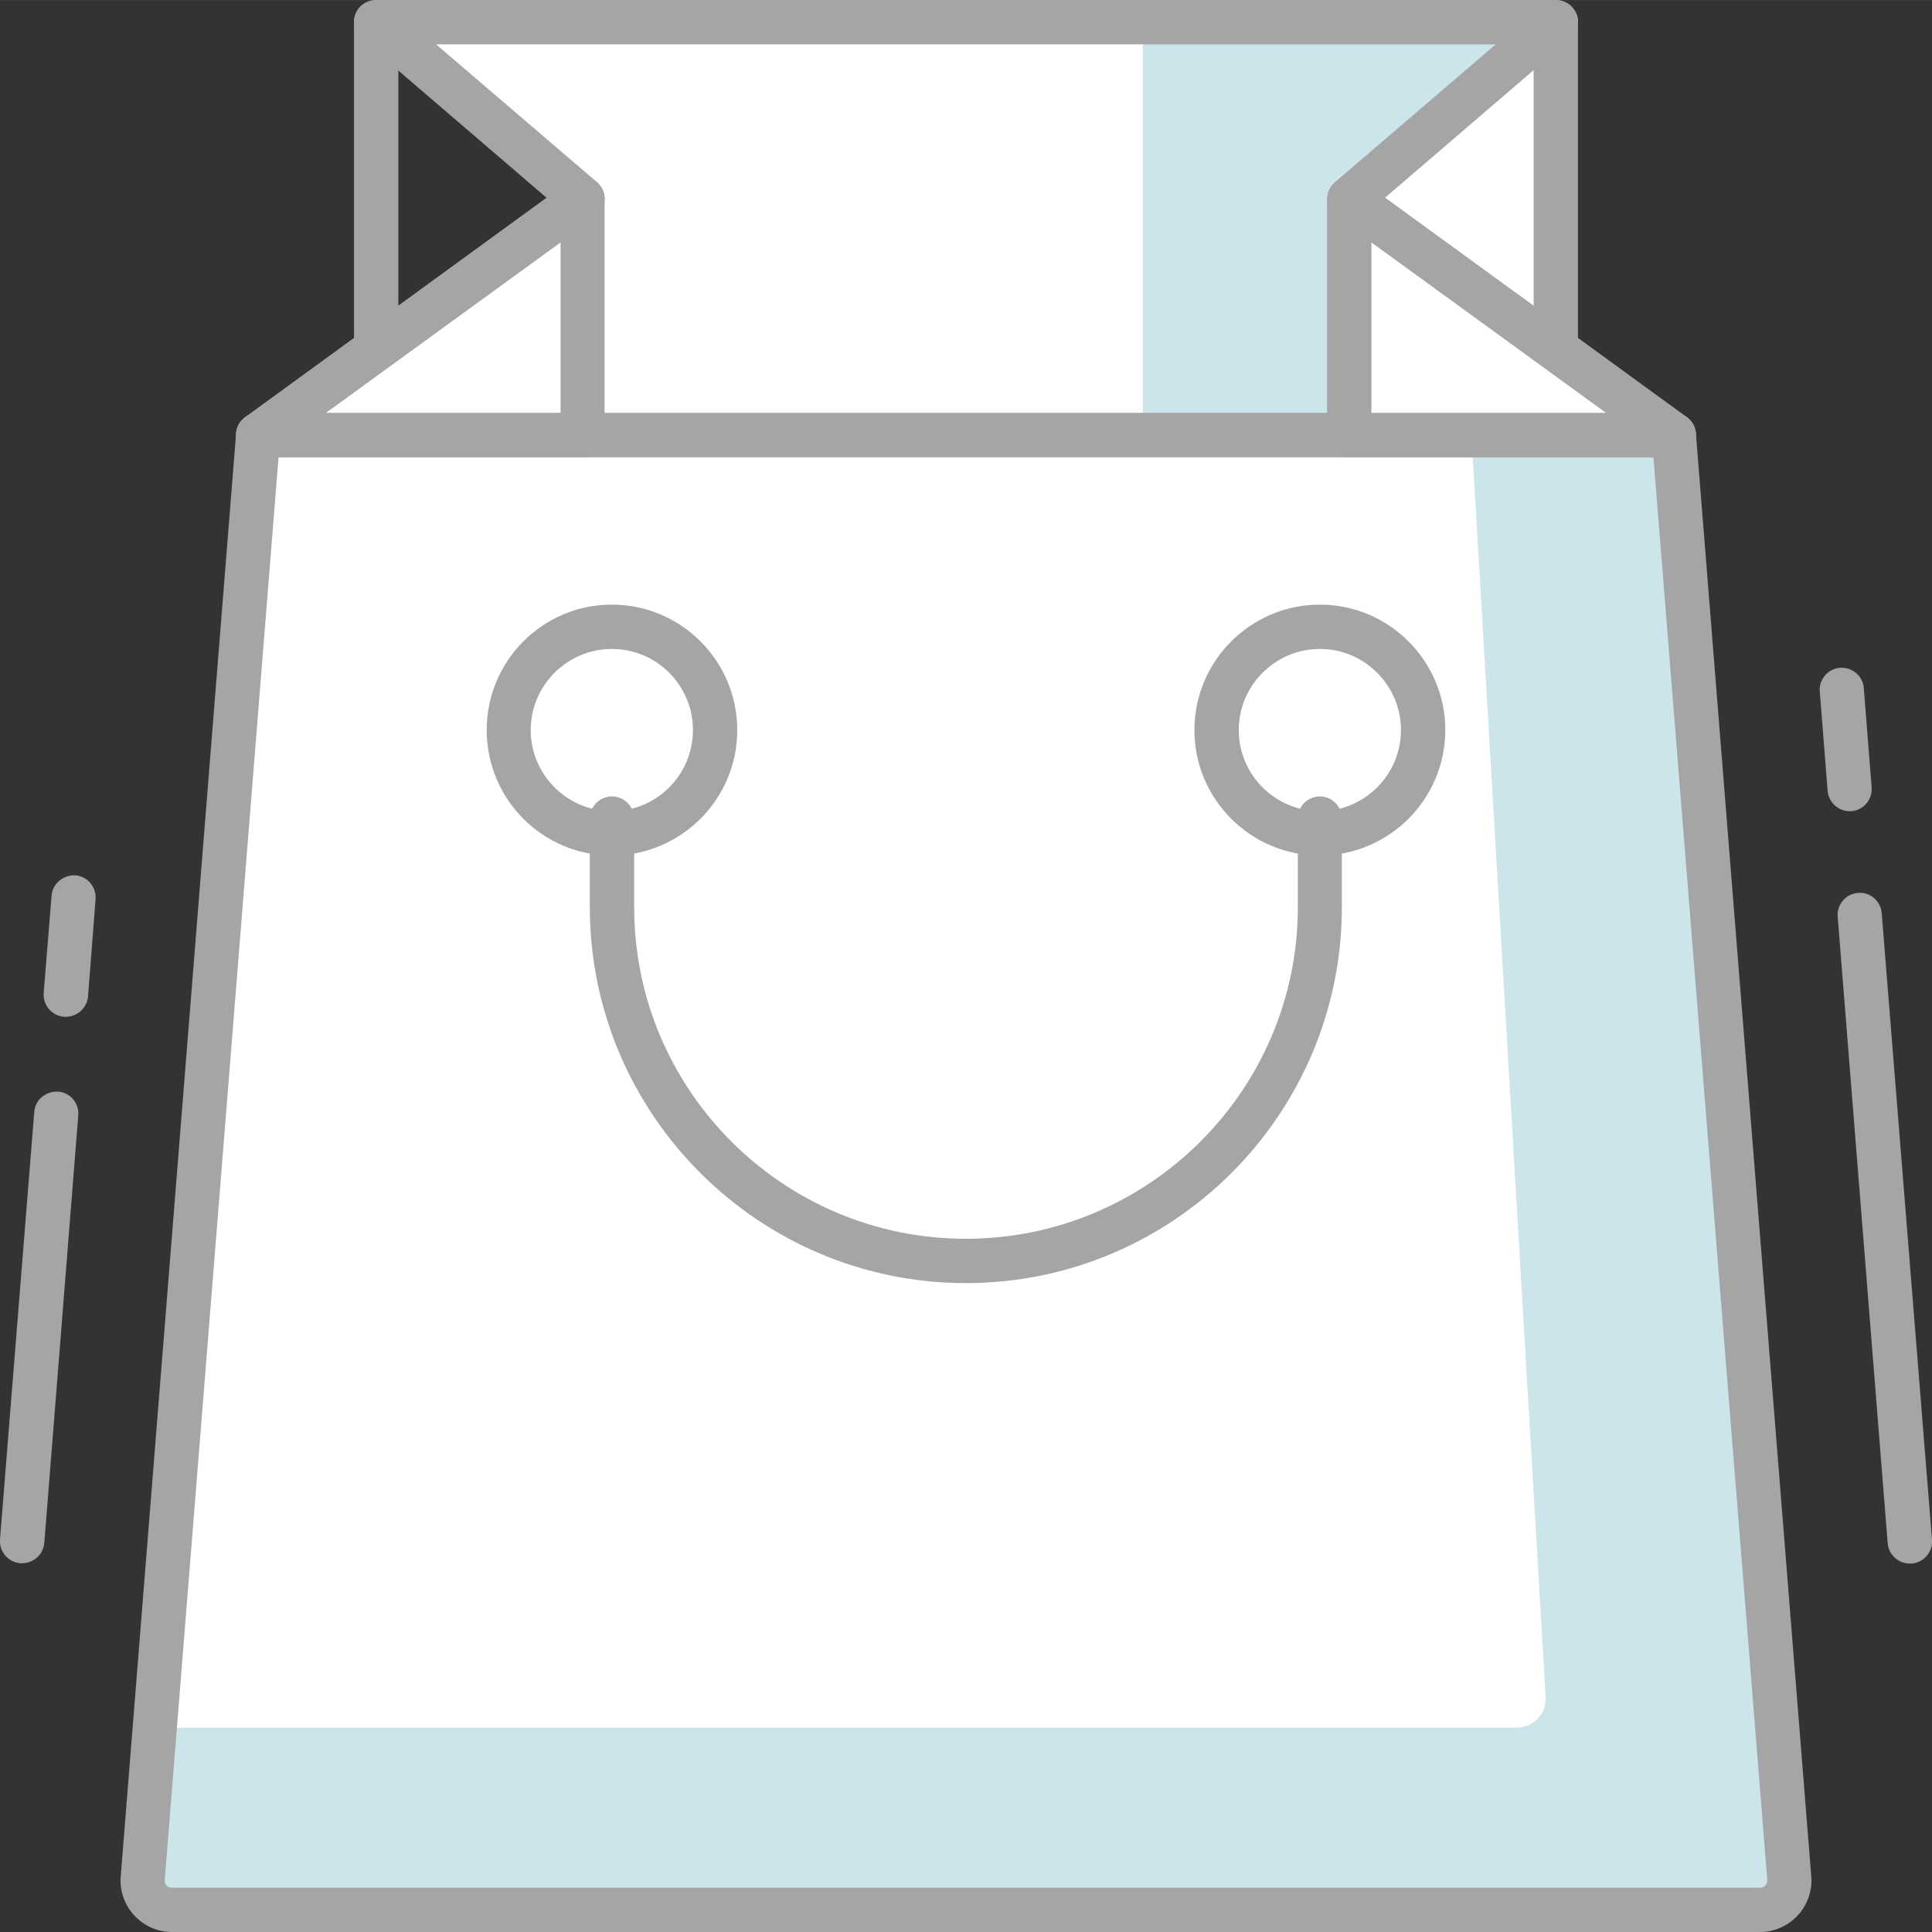
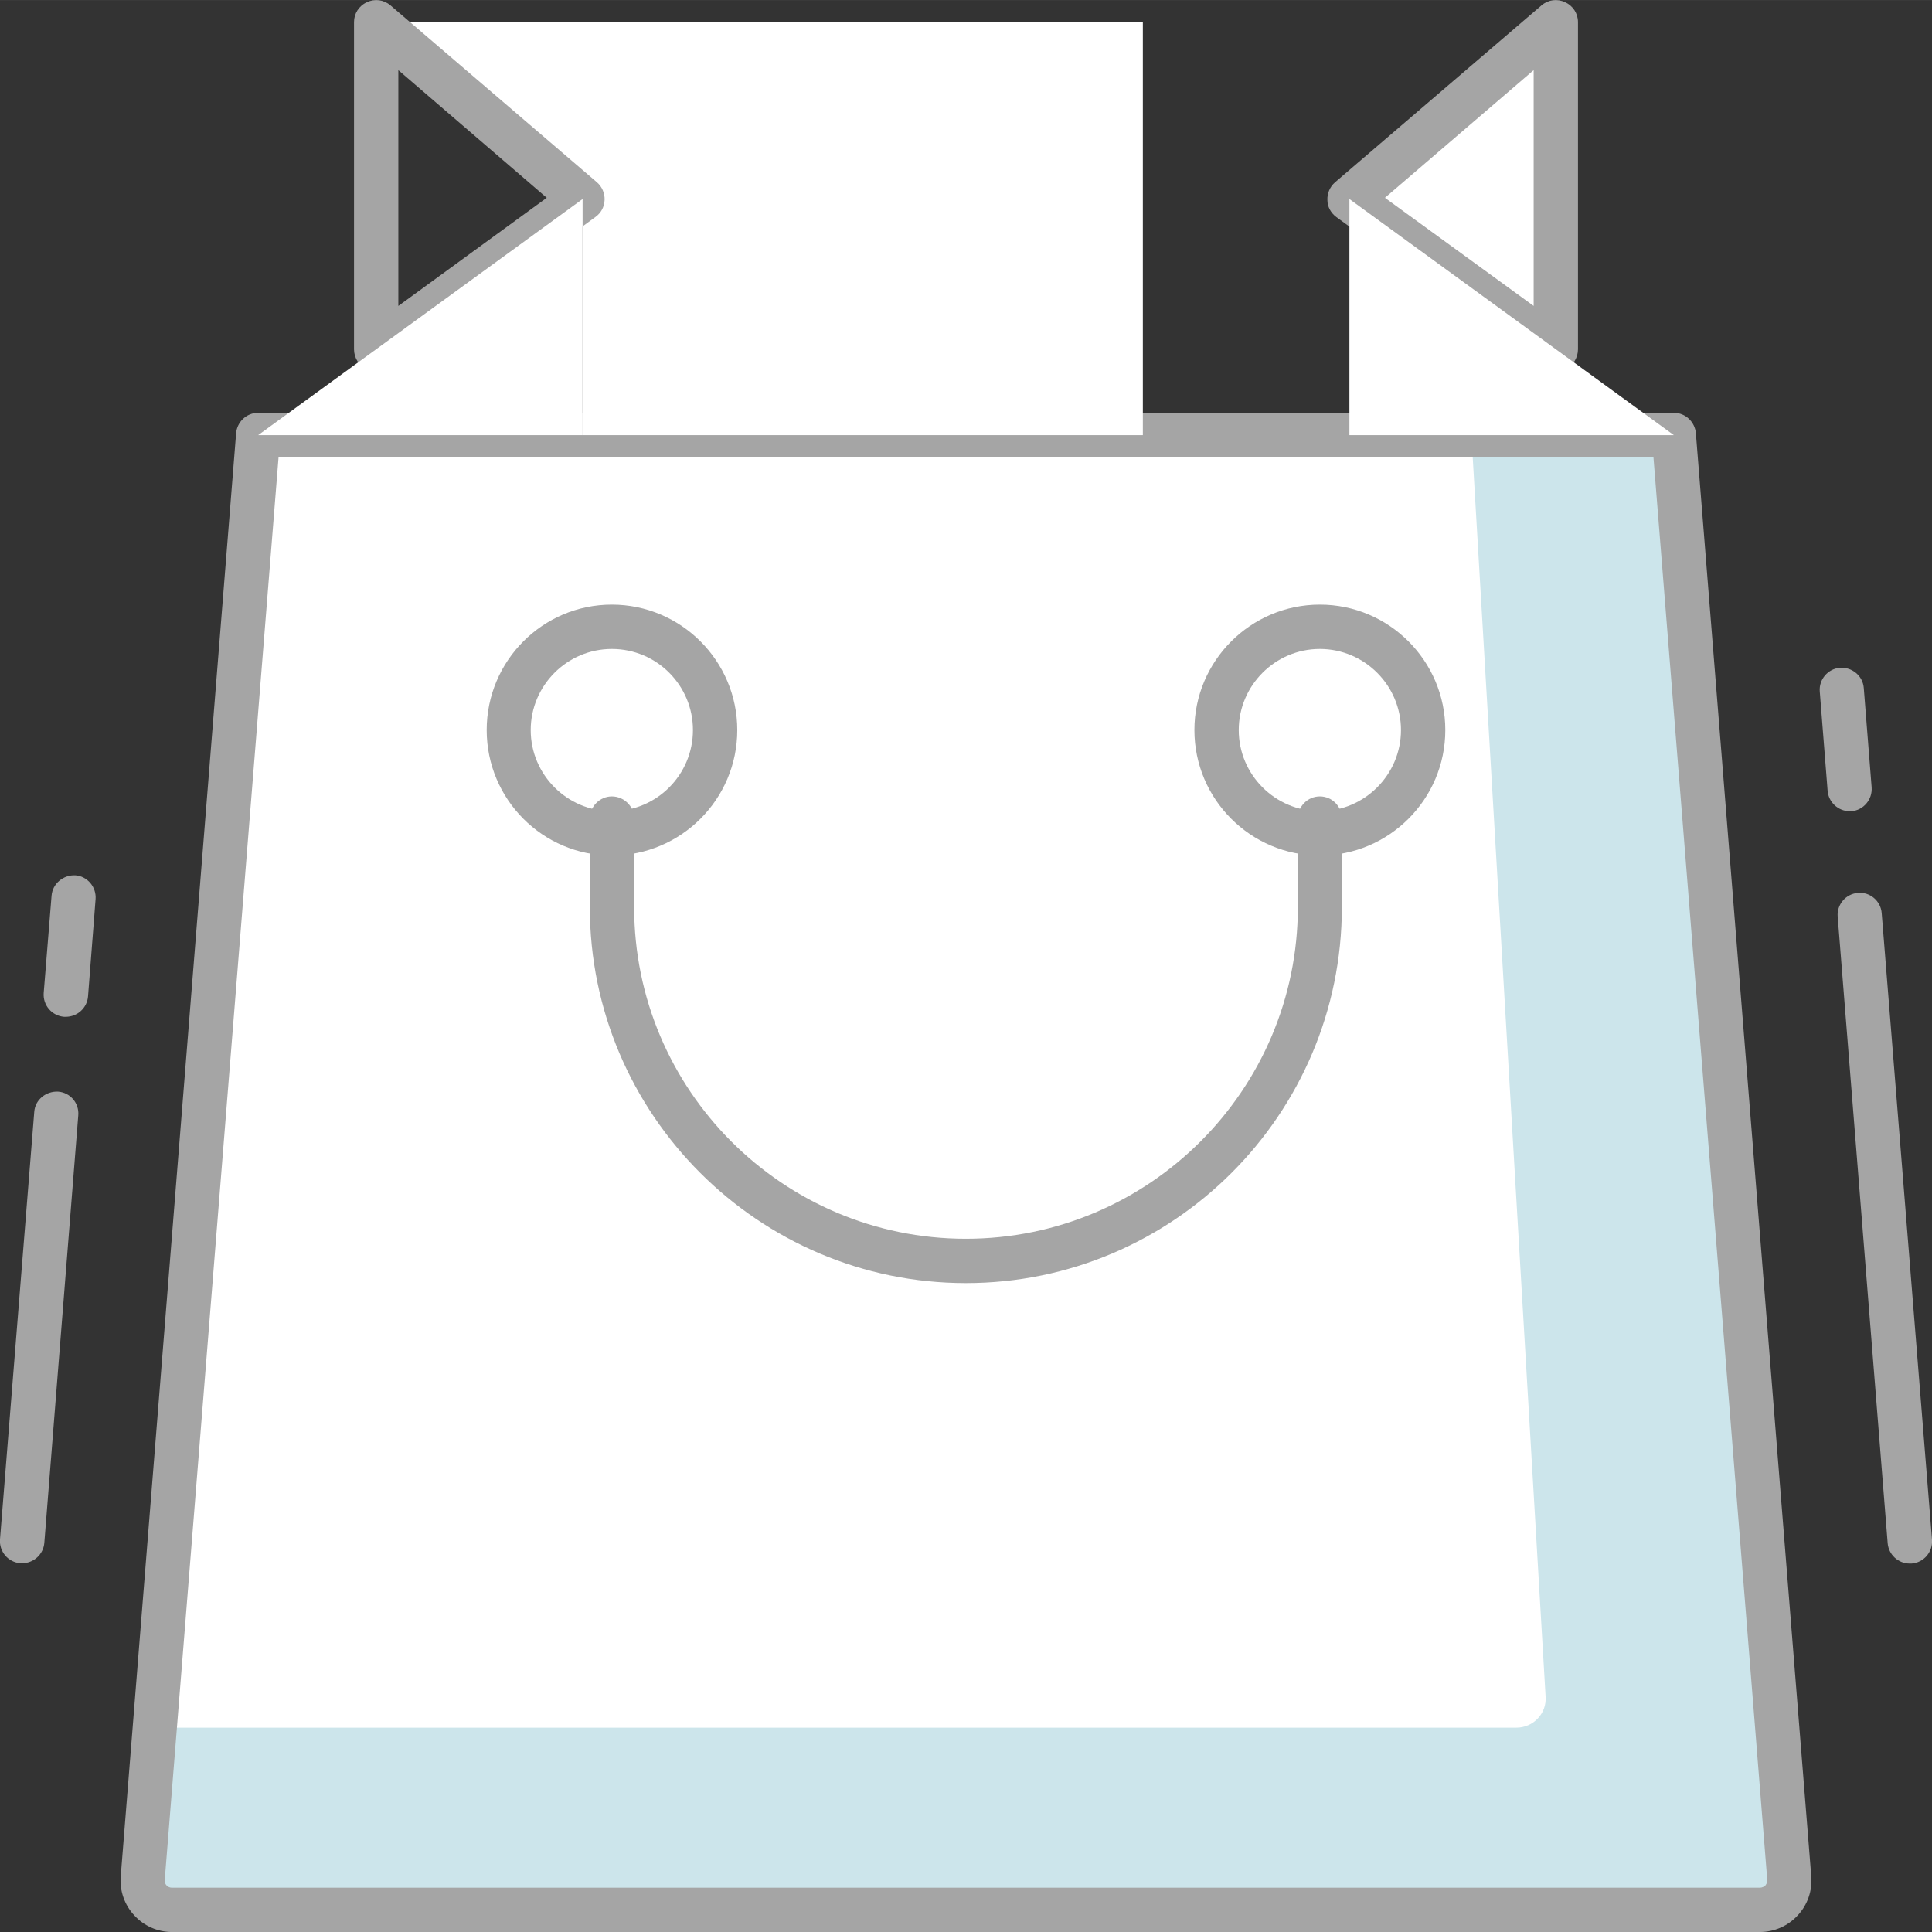
<svg xmlns="http://www.w3.org/2000/svg" xml:space="preserve" width="126.996mm" height="126.999mm" version="1.1" style="shape-rendering:geometricPrecision; text-rendering:geometricPrecision; image-rendering:optimizeQuality; fill-rule:evenodd; clip-rule:evenodd" viewBox="0 0 6145 6145">
  <rect x="0" y="0" width="6145" height="6145" fill="#333333" stroke="none" />
  <defs>
    <style type="text/css">
   
    .fil2 {fill:#A5A5A5}
    .fil1 {fill:#CCE5EB}
    .fil0 {fill:white}
   
  </style>
  </defs>
  <g id="Layer_x0020_1">
    <g id="_1786138902384">
      <path class="fil0" d="M5597 6075l-5050 0c-54,0 -98,-47 -93,-102l367 -4589 4503 0 367 4589c4,55 -39,102 -94,102z" />
      <path class="fil1" d="M5324 1384l-644 0 236 4012c4,54 -39,99 -93,99l-4331 0 -38 478c-5,55 39,102 93,102l5050 0c55,0 98,-47 94,-102l-367 -4589z" />
      <path class="fil2" d="M5597 6145l-5050 0c-45,0 -89,-19 -120,-53 -31,-33 -47,-79 -43,-124l367 -4590c3,-36 33,-65 70,-65l4503 0c37,0 67,29 70,65l367 4590c4,45 -12,91 -43,124 -31,34 -75,53 -121,53zm-4711 -4691l-362 4525c-1,9 3,15 6,18 3,3 8,7 17,7l5050 0c9,0 15,-4 18,-7 2,-3 7,-9 6,-18l-362 -4525 -4373 0 0 0z" />
-       <polygon class="fil1" points="5324,1384 821,1384 1853,633 1196,70 4949,70 4292,633 " />
      <polygon class="fil0" points="3635,1384 1853,1384 1853,633 1196,70 3635,70 " />
-       <path class="fil2" d="M5324 1454l-4503 0c-31,0 -58,-19 -67,-48 -9,-29 1,-61 26,-79l959 -698 -589 -505c-22,-19 -30,-50 -20,-78 10,-28 37,-46 66,-46l3753 0c29,0 55,18 66,46 10,28 2,59 -21,78l-589 505 960 698c25,18 35,50 26,79 -10,28 -37,48 -67,48zm-4287 -141l4071 0 -858 -623c-17,-13 -28,-32 -28,-54 -1,-21 8,-42 24,-56l512 -439 -3372 0 513 439c16,14 25,35 24,56 -1,22 -11,41 -29,54l-857 623z" />
      <path class="fil2" d="M1196 1181c-11,0 -22,-2 -32,-7 -23,-12 -38,-37 -38,-63l0 -1041c0,-27 16,-52 41,-63 25,-12 54,-8 75,10l657 563c16,14 25,35 24,56 -1,22 -11,41 -29,54l-656 478c-13,9 -27,13 -42,13zm71 -958l0 750 472 -344 -472 -406z" />
      <polygon class="fil0" points="4949,70 4292,633 4949,1111 " />
      <path class="fil2" d="M4949 1181c-15,0 -29,-4 -42,-13l-657 -478c-17,-13 -28,-32 -28,-54 -1,-21 8,-42 24,-56l657 -563c21,-18 50,-22 75,-10 25,11 41,36 41,63l0 1041c0,26 -15,51 -38,63 -11,5 -22,7 -32,7zm-544 -552l473 344 0 -750 -473 406z" />
      <polygon class="fil0" points="1853,633 821,1384 1853,1384 " />
-       <path class="fil2" d="M1853 1454l0 0 -1032 0c-31,0 -58,-19 -67,-48 -9,-29 1,-61 26,-79l1032 -751c21,-15 49,-17 73,-5 23,11 38,36 38,62l0 751c0,18 -7,36 -20,50 -14,13 -31,20 -50,20zm-816 -141l746 0 0 -542 -746 542z" />
      <polygon class="fil0" points="4292,633 5324,1384 4292,1384 " />
-       <path class="fil2" d="M5324 1454l-1032 0c-39,0 -71,-31 -71,-70l0 -751c0,-26 15,-51 39,-62 24,-12 52,-10 73,5l1032 751c25,18 35,49 26,79 -10,28 -37,48 -67,48zm-962 -141l746 0 -746 -542 0 542z" />
      <circle class="fil0" cx="4198" cy="2322" r="328" />
      <path class="fil2" d="M4198 2721c-220,0 -399,-179 -399,-399 0,-220 179,-399 399,-399 220,0 399,179 399,399 0,220 -179,399 -399,399zm0 -657c-142,0 -258,116 -258,258 0,142 116,258 258,258 142,0 258,-116 258,-258 0,-142 -116,-258 -258,-258z" />
      <circle class="fil0" cx="1946" cy="2322" r="328" />
      <path class="fil2" d="M1946 2721c-220,0 -398,-179 -398,-399 0,-220 178,-399 398,-399 220,0 399,179 399,399 0,220 -179,399 -399,399zm0 -657c-142,0 -258,116 -258,258 0,142 116,258 258,258 143,0 258,-116 258,-258 0,-142 -115,-258 -258,-258z" />
      <path class="fil2" d="M3072 4081c-659,0 -1196,-537 -1196,-1196l0 -282c0,-38 32,-70 70,-70 39,0 71,32 71,70l0 282c0,582 473,1055 1055,1055 582,0 1056,-473 1056,-1055l0 -282c0,-38 31,-70 70,-70 39,0 70,32 70,70l0 282c0,659 -536,1196 -1196,1196z" />
      <path class="fil2" d="M6074 4973c-36,0 -67,-28 -70,-65l-159 -1993c-3,-38 26,-72 64,-75 38,-4 73,25 76,64l160 1993c3,39 -26,73 -65,76 -2,0 -4,0 -6,0z" />
      <path class="fil2" d="M5883 2580c-36,0 -67,-28 -70,-65l-25 -316c-3,-38 26,-72 64,-75 38,-3 73,25 76,64l25 316c3,39 -26,73 -64,76 -2,0 -4,0 -6,0z" />
      <path class="fil2" d="M209 3234c-1,0 -3,0 -5,0 -39,-3 -68,-37 -65,-76l25 -309c3,-39 38,-67 76,-65 38,3 67,37 64,76l-24 309c-3,37 -34,65 -71,65z" />
      <path class="fil2" d="M70 4972c-1,0 -3,0 -5,0 -39,-3 -68,-37 -65,-76l109 -1360c3,-39 38,-66 76,-64 39,3 67,37 64,75l-108 1360c-3,37 -34,65 -71,65z" />
    </g>
  </g>
</svg>